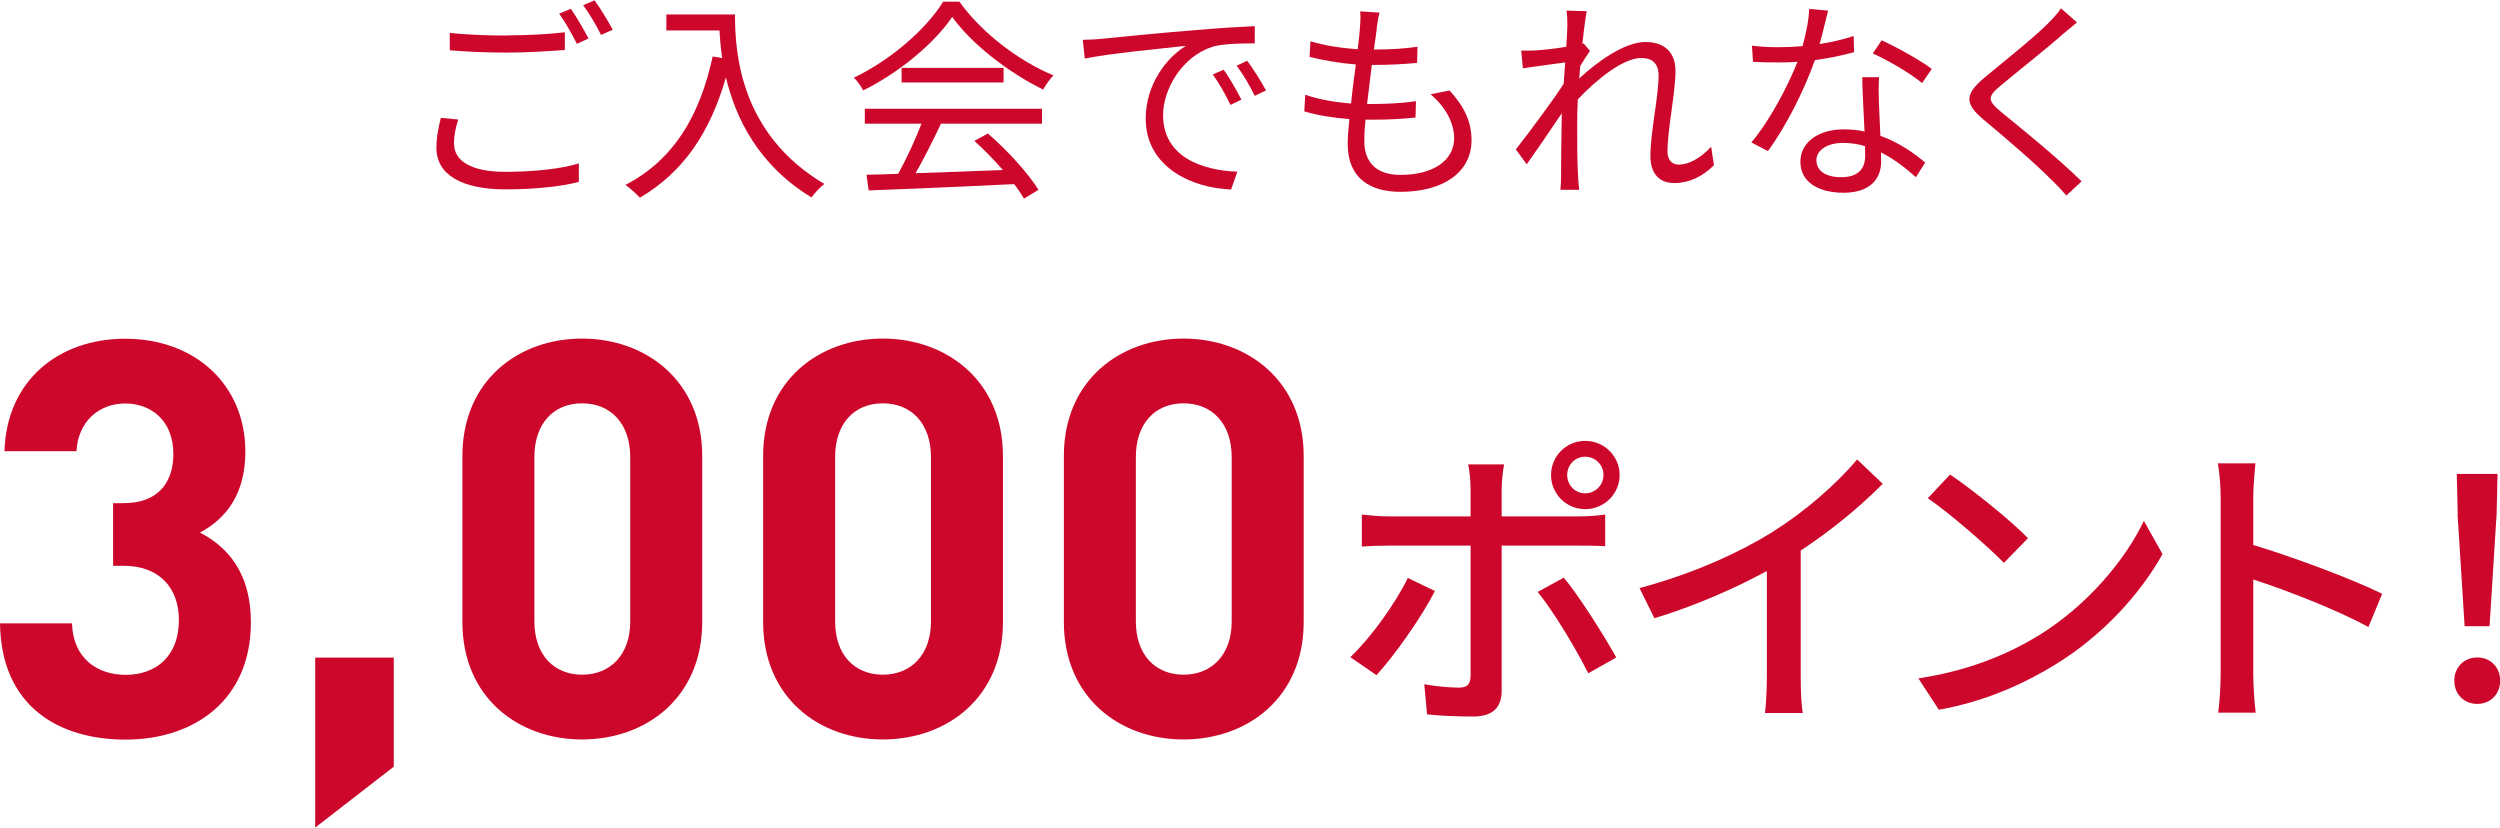
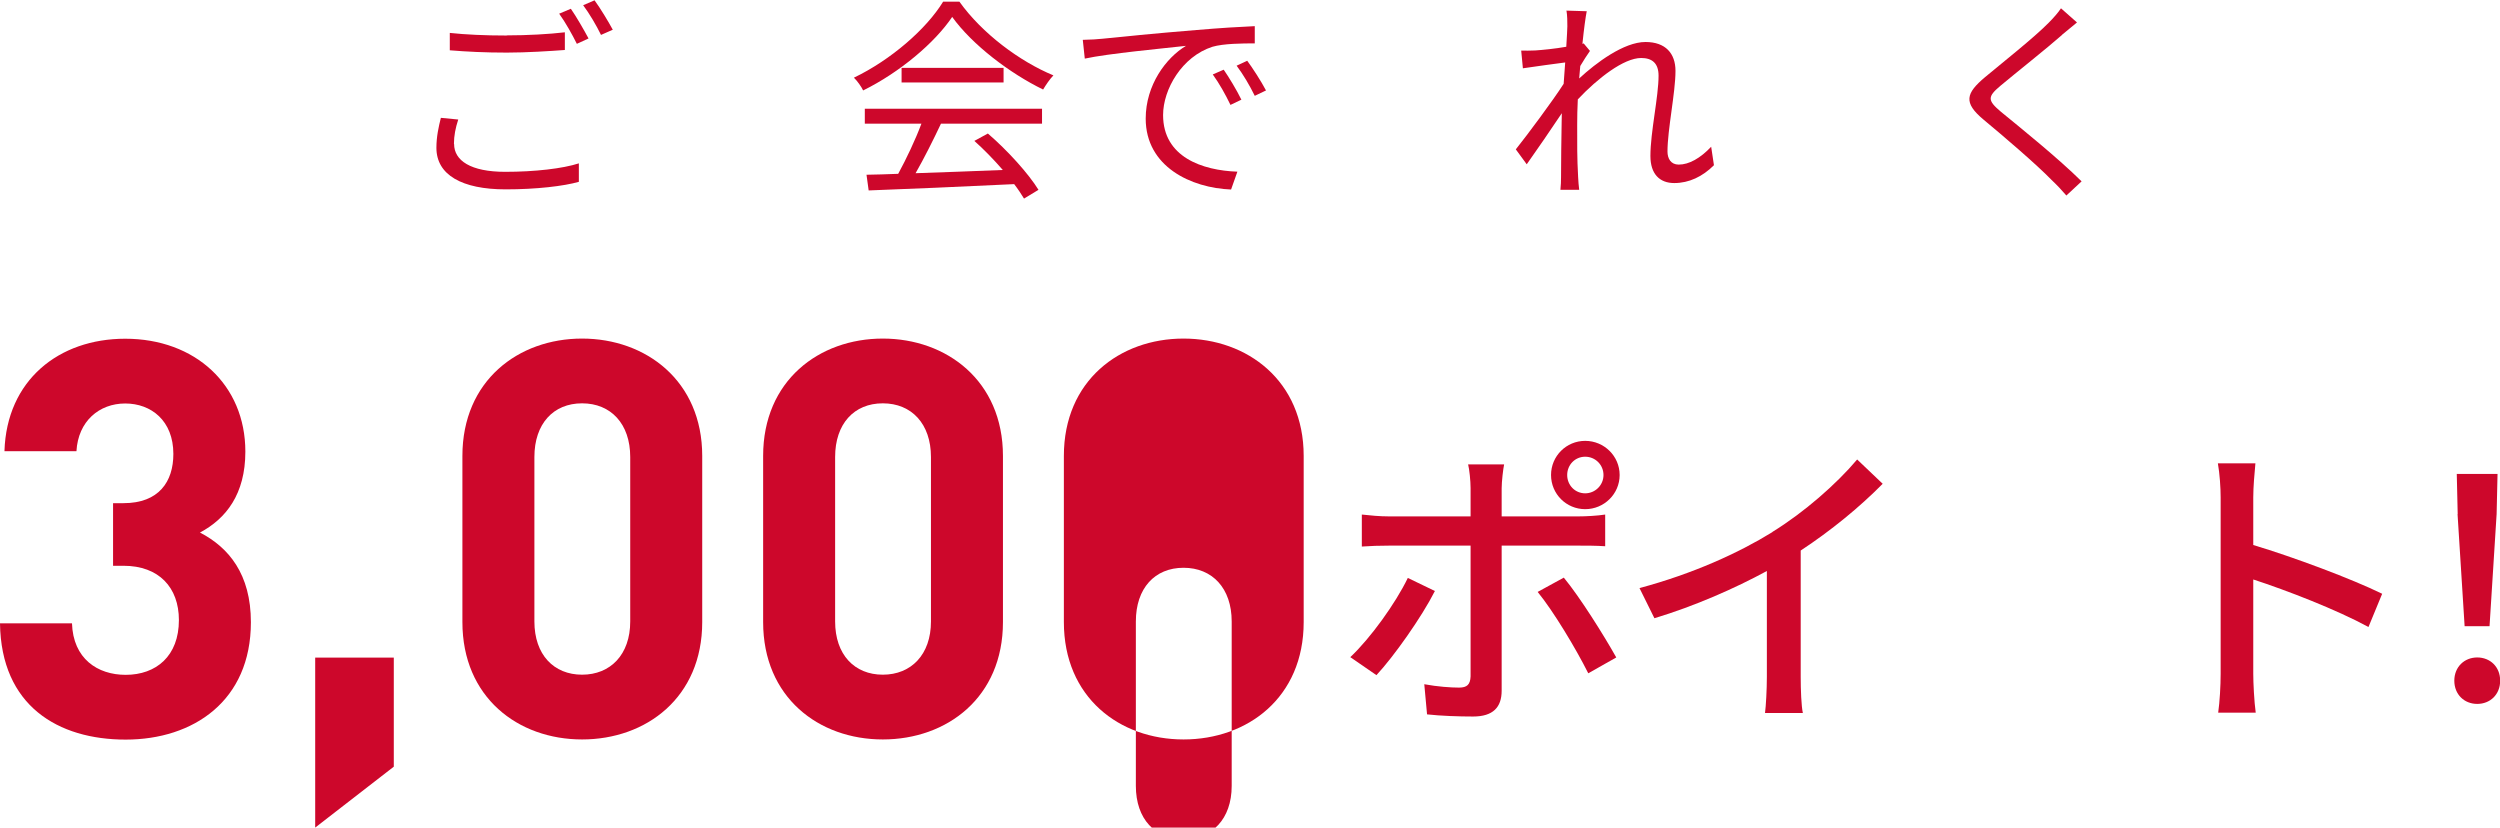
<svg xmlns="http://www.w3.org/2000/svg" id="_レイヤー_2" data-name="レイヤー 2" viewBox="0 0 162.52 53.8">
  <defs>
    <style>
      .cls-1 {
        fill: #cd072b;
      }
    </style>
  </defs>
  <g id="_レイヤー_1-2" data-name="レイヤー 1">
    <g>
      <g>
        <path class="cls-1" d="m0,40.52h4.68c.07,2.3,1.66,3.35,3.49,3.35,1.98,0,3.46-1.22,3.46-3.56,0-2.12-1.3-3.53-3.6-3.53h-.68v-4.07h.68c2.3,0,3.24-1.4,3.24-3.2,0-2.16-1.44-3.28-3.13-3.28s-3.06,1.15-3.17,3.1H.29c.14-4.61,3.53-7.31,7.85-7.31,4.54,0,7.81,2.99,7.81,7.34,0,2.77-1.26,4.36-2.95,5.26,1.87.97,3.31,2.7,3.31,5.83,0,5.11-3.74,7.63-8.14,7.63S.07,45.88,0,40.52Z" />
        <path class="cls-1" d="m25.6,49.84l-5.11,3.96v-11.05h5.11v7.09Z" />
        <path class="cls-1" d="m30.06,40.44v-10.8c0-4.9,3.64-7.63,7.78-7.63s7.81,2.74,7.81,7.63v10.8c0,4.9-3.64,7.63-7.81,7.63s-7.78-2.74-7.78-7.63Zm10.91-.04v-10.69c0-2.16-1.26-3.49-3.13-3.49s-3.1,1.33-3.1,3.49v10.69c0,2.16,1.26,3.46,3.1,3.46s3.13-1.3,3.13-3.46Z" />
        <path class="cls-1" d="m49.61,40.44v-10.8c0-4.9,3.64-7.63,7.78-7.63s7.81,2.74,7.81,7.63v10.8c0,4.9-3.64,7.63-7.81,7.63s-7.78-2.74-7.78-7.63Zm10.91-.04v-10.69c0-2.16-1.26-3.49-3.13-3.49s-3.1,1.33-3.1,3.49v10.69c0,2.16,1.26,3.46,3.1,3.46s3.13-1.3,3.13-3.46Z" />
-         <path class="cls-1" d="m69.16,40.44v-10.8c0-4.9,3.64-7.63,7.78-7.63s7.81,2.74,7.81,7.63v10.8c0,4.9-3.64,7.63-7.81,7.63s-7.78-2.74-7.78-7.63Zm10.91-.04v-10.69c0-2.16-1.26-3.49-3.13-3.49s-3.1,1.33-3.1,3.49v10.69c0,2.16,1.26,3.46,3.1,3.46s3.13-1.3,3.13-3.46Z" />
+         <path class="cls-1" d="m69.16,40.44v-10.8c0-4.9,3.64-7.63,7.78-7.63s7.81,2.74,7.81,7.63v10.8c0,4.9-3.64,7.63-7.81,7.63s-7.78-2.74-7.78-7.63Zm10.91-.04c0-2.16-1.26-3.49-3.13-3.49s-3.1,1.33-3.1,3.49v10.69c0,2.16,1.26,3.46,3.1,3.46s3.13-1.3,3.13-3.46Z" />
        <path class="cls-1" d="m89.48,43.89l-1.7-1.17c1.31-1.23,2.95-3.51,3.74-5.15l1.76.85c-.87,1.72-2.69,4.28-3.8,5.47Zm8.14-12.14v1.82h4.97c.51,0,1.25-.04,1.76-.12v2.06c-.57-.04-1.25-.04-1.74-.04h-4.99v9.43c0,1.07-.55,1.68-1.86,1.68-.93,0-2.1-.04-2.99-.14l-.18-1.96c.85.16,1.74.22,2.26.22s.73-.2.75-.73v-8.5h-5.29c-.61,0-1.25.02-1.78.06v-2.08c.55.06,1.15.12,1.76.12h5.31v-1.84c0-.48-.08-1.23-.16-1.54h2.34c-.06.28-.16,1.11-.16,1.56Zm7.45,10.99l-1.82,1.03c-.81-1.62-2.28-4.06-3.29-5.29l1.7-.93c1.05,1.27,2.61,3.76,3.41,5.19Zm-2.02-14.08c1.23,0,2.24.99,2.24,2.22s-1.01,2.22-2.24,2.22-2.22-.99-2.22-2.22.99-2.22,2.22-2.22Zm0,3.41c.65,0,1.19-.53,1.19-1.19s-.53-1.19-1.19-1.19-1.17.53-1.17,1.19.51,1.19,1.17,1.19Z" />
        <path class="cls-1" d="m115.22,34.58c2.06-1.27,4.16-3.11,5.51-4.71l1.66,1.58c-1.51,1.53-3.37,3.05-5.33,4.34v8.22c0,.81.04,1.9.14,2.34h-2.46c.06-.44.12-1.53.12-2.34v-6.89c-2.08,1.13-4.69,2.28-7.31,3.07l-.97-1.96c3.47-.93,6.44-2.28,8.64-3.64Z" />
-         <path class="cls-1" d="m132.5,41.33c3.19-1.96,5.66-4.93,6.87-7.47l1.21,2.16c-1.43,2.57-3.86,5.27-6.95,7.17-2,1.23-4.52,2.4-7.59,2.95l-1.33-2.04c3.31-.5,5.88-1.6,7.78-2.77Zm-.67-6.34l-1.56,1.6c-1.03-1.05-3.49-3.21-4.95-4.2l1.45-1.54c1.39.93,3.96,2.99,5.07,4.14Z" />
        <path class="cls-1" d="m144.36,32.34c0-.63-.06-1.54-.18-2.22h2.44c-.06.65-.14,1.53-.14,2.22v3.09c2.63.79,6.4,2.2,8.38,3.17l-.89,2.16c-2.08-1.13-5.31-2.38-7.49-3.09v6.12c0,.61.06,1.82.16,2.54h-2.44c.1-.69.16-1.76.16-2.54v-11.45Z" />
        <path class="cls-1" d="m159.55,44.25c0-.89.65-1.51,1.49-1.51s1.49.61,1.49,1.51-.65,1.51-1.49,1.51-1.49-.61-1.49-1.51Zm.22-10.83l-.06-2.61h2.65l-.06,2.61-.46,7.29h-1.62l-.46-7.29Z" />
      </g>
      <g>
        <path class="cls-1" d="m29.52,9.36c0,1.08,1.08,1.81,3.32,1.81,1.93,0,3.74-.21,4.79-.55v1.2c-.98.28-2.76.49-4.76.49-2.84,0-4.5-.94-4.5-2.7,0-.73.15-1.39.29-1.95l1.13.11c-.18.55-.28,1.06-.28,1.58Zm3.42-7.06c1.34,0,2.77-.08,3.78-.2v1.15c-.95.07-2.48.17-3.77.17-1.41,0-2.61-.06-3.71-.15v-1.13c1.01.11,2.3.17,3.7.17Zm5.32.2l-.76.35c-.28-.57-.76-1.43-1.15-1.96l.76-.32c.35.5.85,1.37,1.15,1.93Zm1.58-.57l-.77.34c-.29-.6-.76-1.4-1.16-1.93l.74-.32c.38.52.91,1.4,1.19,1.92Z" />
-         <path class="cls-1" d="m47.78.94c0,2.48.32,7.76,5.81,11.02-.24.17-.66.62-.84.87-3.45-2.09-4.93-5.15-5.56-7.8-1.04,3.63-2.8,6.18-5.59,7.82-.2-.21-.66-.64-.94-.83,3.1-1.61,4.82-4.43,5.67-8.35l.62.1c-.1-.64-.15-1.26-.18-1.79h-3.45V.94h4.45Z" />
        <path class="cls-1" d="m62.37.11c1.47,2.06,3.91,3.88,6.11,4.79-.24.25-.49.62-.67.92-2.16-1.05-4.61-2.91-5.91-4.72-1.13,1.68-3.4,3.6-5.79,4.78-.11-.24-.38-.62-.6-.83,2.4-1.15,4.72-3.17,5.8-4.94h1.06Zm-6.14,6.96h11.51v.97h-6.57c-.49,1.04-1.09,2.24-1.65,3.22,1.74-.06,3.71-.13,5.67-.21-.57-.66-1.23-1.34-1.85-1.89l.88-.48c1.29,1.11,2.65,2.62,3.29,3.66l-.94.57c-.17-.28-.38-.6-.64-.94-3.43.17-7.06.32-9.46.41l-.14-1.02c.6-.01,1.3-.03,2.06-.06.53-.97,1.13-2.24,1.51-3.26h-3.68v-.97Zm9.01-2.66v.95h-6.63v-.95h6.63Z" />
        <path class="cls-1" d="m71.65,2.52c.91-.1,3.56-.36,6.14-.57,1.53-.13,2.84-.21,3.78-.25v1.12c-.8,0-2.03.01-2.75.22-1.99.64-3.21,2.77-3.21,4.44,0,2.73,2.55,3.6,4.83,3.68l-.41,1.16c-2.59-.1-5.55-1.48-5.55-4.61,0-2.19,1.33-3.96,2.62-4.73-1.5.17-5.07.5-6.58.83l-.13-1.22c.53-.01.98-.04,1.25-.07Zm9.05,3.96l-.71.34c-.32-.67-.73-1.4-1.15-1.98l.71-.31c.32.46.85,1.33,1.15,1.95Zm1.6-.6l-.73.35c-.34-.69-.74-1.37-1.18-1.96l.69-.32c.34.46.9,1.32,1.22,1.93Z" />
-         <path class="cls-1" d="m89.51,1.78c-.04.36-.11.85-.2,1.44,1.08,0,2.03-.06,2.84-.18l-.03,1.05c-.9.08-1.71.13-2.84.13h-.1c-.1.83-.21,1.71-.31,2.54h.27c.95,0,1.93-.04,2.91-.18l-.03,1.06c-.92.1-1.79.14-2.75.14h-.5c-.06.56-.08,1.05-.08,1.39,0,1.36.76,2.2,2.35,2.2,2.13,0,3.49-.94,3.49-2.38,0-.94-.5-1.99-1.53-2.86l1.23-.25c.97,1.06,1.43,2.03,1.43,3.24,0,2.09-1.85,3.35-4.62,3.35-1.91,0-3.43-.83-3.43-3.12,0-.39.04-.95.11-1.61-1.05-.08-2.07-.24-2.93-.5l.06-1.08c.92.32,1.99.49,2.98.57.08-.83.2-1.71.31-2.54-1.02-.08-2.13-.27-3.01-.49l.06-1.02c.88.28,2.03.45,3.07.52.07-.56.13-1.06.15-1.47.04-.48.04-.73.01-.99l1.26.08c-.1.38-.14.67-.18.98Z" />
        <path class="cls-1" d="m101.83.69l1.32.04c-.07.35-.18,1.13-.28,2.12.03-.01.06-.01.08-.03l.41.49c-.18.25-.42.63-.63.98-.03.27-.04.53-.07.81,1.09-1.01,2.9-2.37,4.31-2.37,1.3,0,1.95.74,1.95,1.88,0,1.4-.52,3.81-.52,5.24,0,.46.22.85.73.85.67,0,1.4-.41,2.11-1.16l.18,1.2c-.74.74-1.62,1.16-2.58,1.16s-1.55-.6-1.55-1.76c0-1.55.53-3.85.53-5.22,0-.81-.42-1.15-1.13-1.15-1.13,0-2.83,1.32-4.12,2.69-.03.59-.04,1.15-.04,1.65,0,1.27-.01,2.13.06,3.38.01.25.04.6.07.85h-1.22c.03-.25.04-.6.04-.83.01-1.34.01-2.06.04-3.59,0-.14.01-.34.01-.56-.69,1.04-1.61,2.37-2.28,3.32l-.71-.97c.78-.98,2.41-3.17,3.11-4.26.03-.46.07-.94.1-1.39-.63.08-1.86.25-2.75.38l-.11-1.15c.31.01.57,0,.91-.01.46-.03,1.29-.11,2.02-.24.04-.66.07-1.18.07-1.33,0-.31,0-.69-.06-1.04Z" />
-         <path class="cls-1" d="m118.3,2.86c.73-.11,1.48-.28,2.2-.52l.03,1.05c-.74.21-1.62.39-2.55.52-.69,1.98-1.93,4.4-3.05,5.91l-1.08-.56c1.16-1.36,2.35-3.6,3-5.24-.42.03-.84.04-1.25.04-.52,0-1.11-.01-1.64-.04l-.07-1.05c.52.07,1.12.1,1.71.1.5,0,1.04-.03,1.58-.07.21-.78.41-1.67.43-2.42l1.23.11c-.13.5-.32,1.36-.55,2.17Zm3.84,3.67c.01.52.07,1.43.1,2.3,1.2.43,2.19,1.12,2.91,1.74l-.6.95c-.6-.53-1.36-1.16-2.27-1.61.01.22.01.42.01.59,0,1.12-.71,2.03-2.45,2.03-1.54,0-2.8-.63-2.8-2.02,0-1.29,1.22-2.1,2.8-2.1.48,0,.94.04,1.37.14-.06-1.15-.13-2.54-.15-3.53h1.09c-.03.57-.03,1.01-.01,1.51Zm-2.44,4.99c1.16,0,1.55-.62,1.55-1.39,0-.18,0-.39-.01-.63-.45-.14-.94-.21-1.44-.21-1.02,0-1.72.48-1.72,1.12s.53,1.11,1.62,1.11Zm2.05-8.05l.57-.85c1.01.45,2.61,1.36,3.26,1.86l-.63.92c-.76-.64-2.27-1.51-3.21-1.93Z" />
        <path class="cls-1" d="m134.05,2.27c-.95.84-2.97,2.44-4.01,3.31-.84.71-.85.94.04,1.69,1.27,1.04,3.75,3.04,5.24,4.52l-.99.92c-.29-.34-.62-.69-.97-1.02-.98-1.01-3.11-2.83-4.41-3.91-1.33-1.11-1.16-1.71.1-2.77,1.05-.88,3.18-2.56,4.13-3.53.28-.28.63-.67.8-.94l1.04.92c-.29.24-.73.6-.97.8Z" />
      </g>
    </g>
  </g>
</svg>